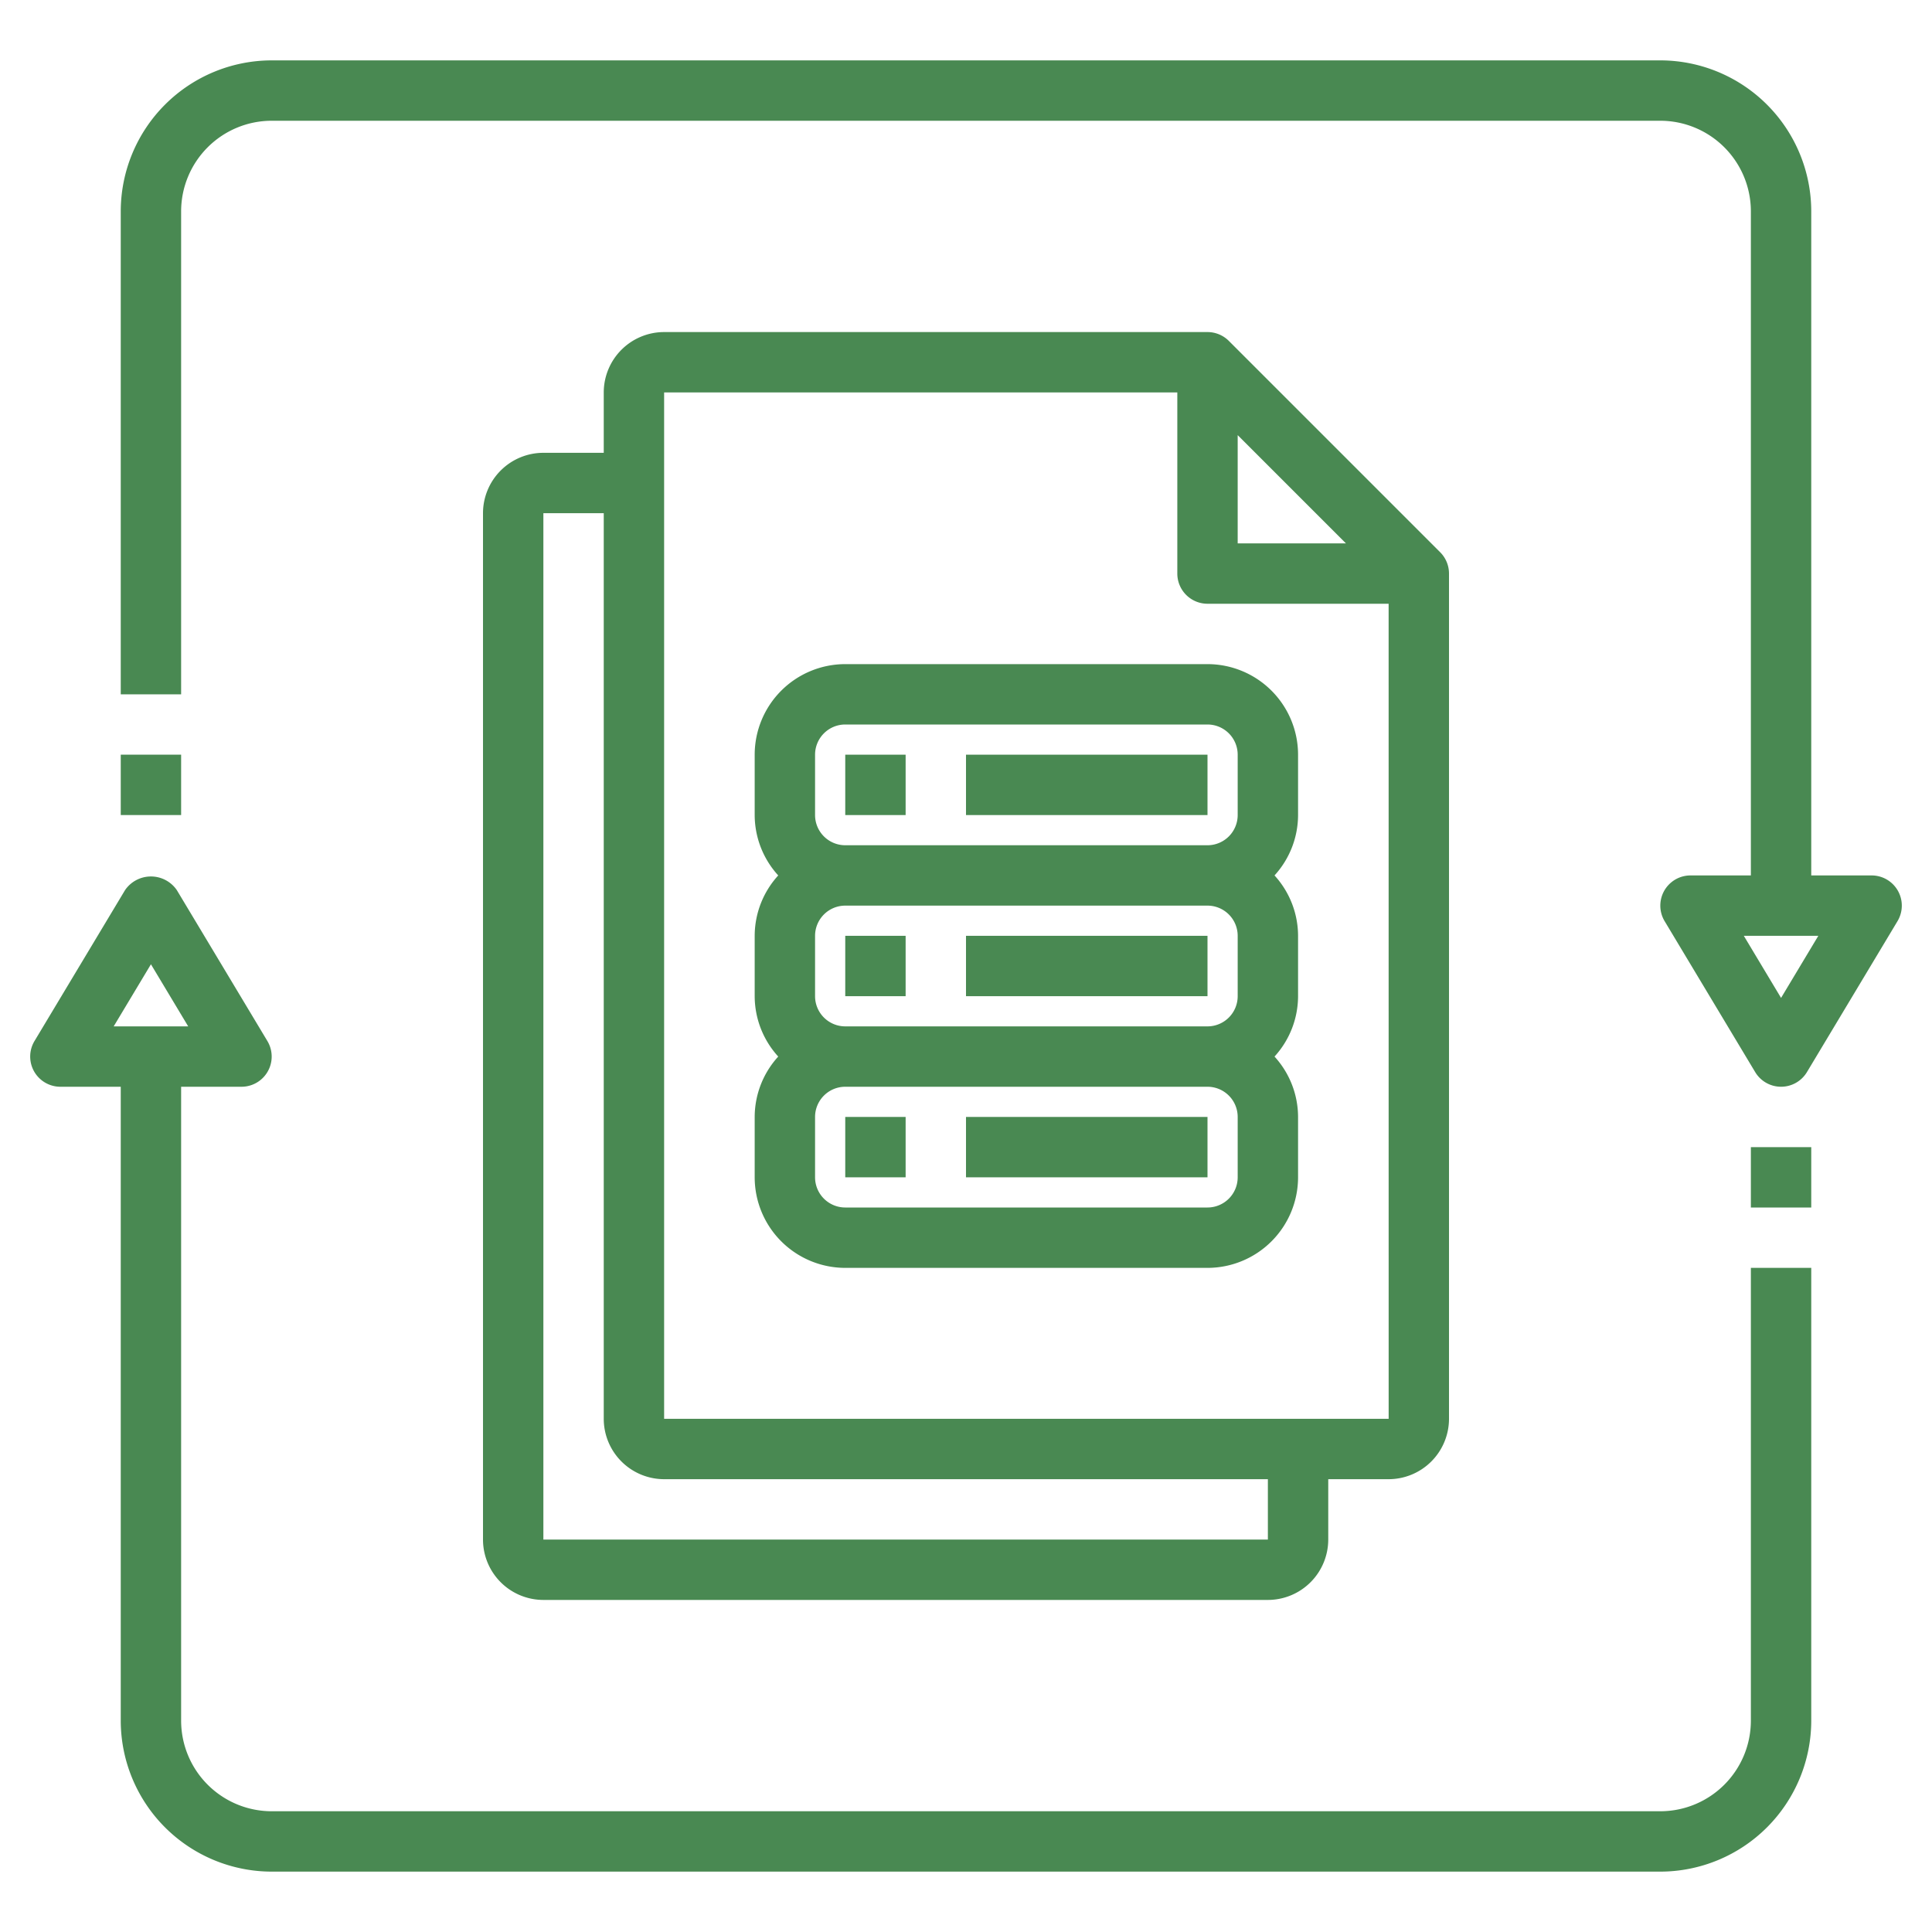
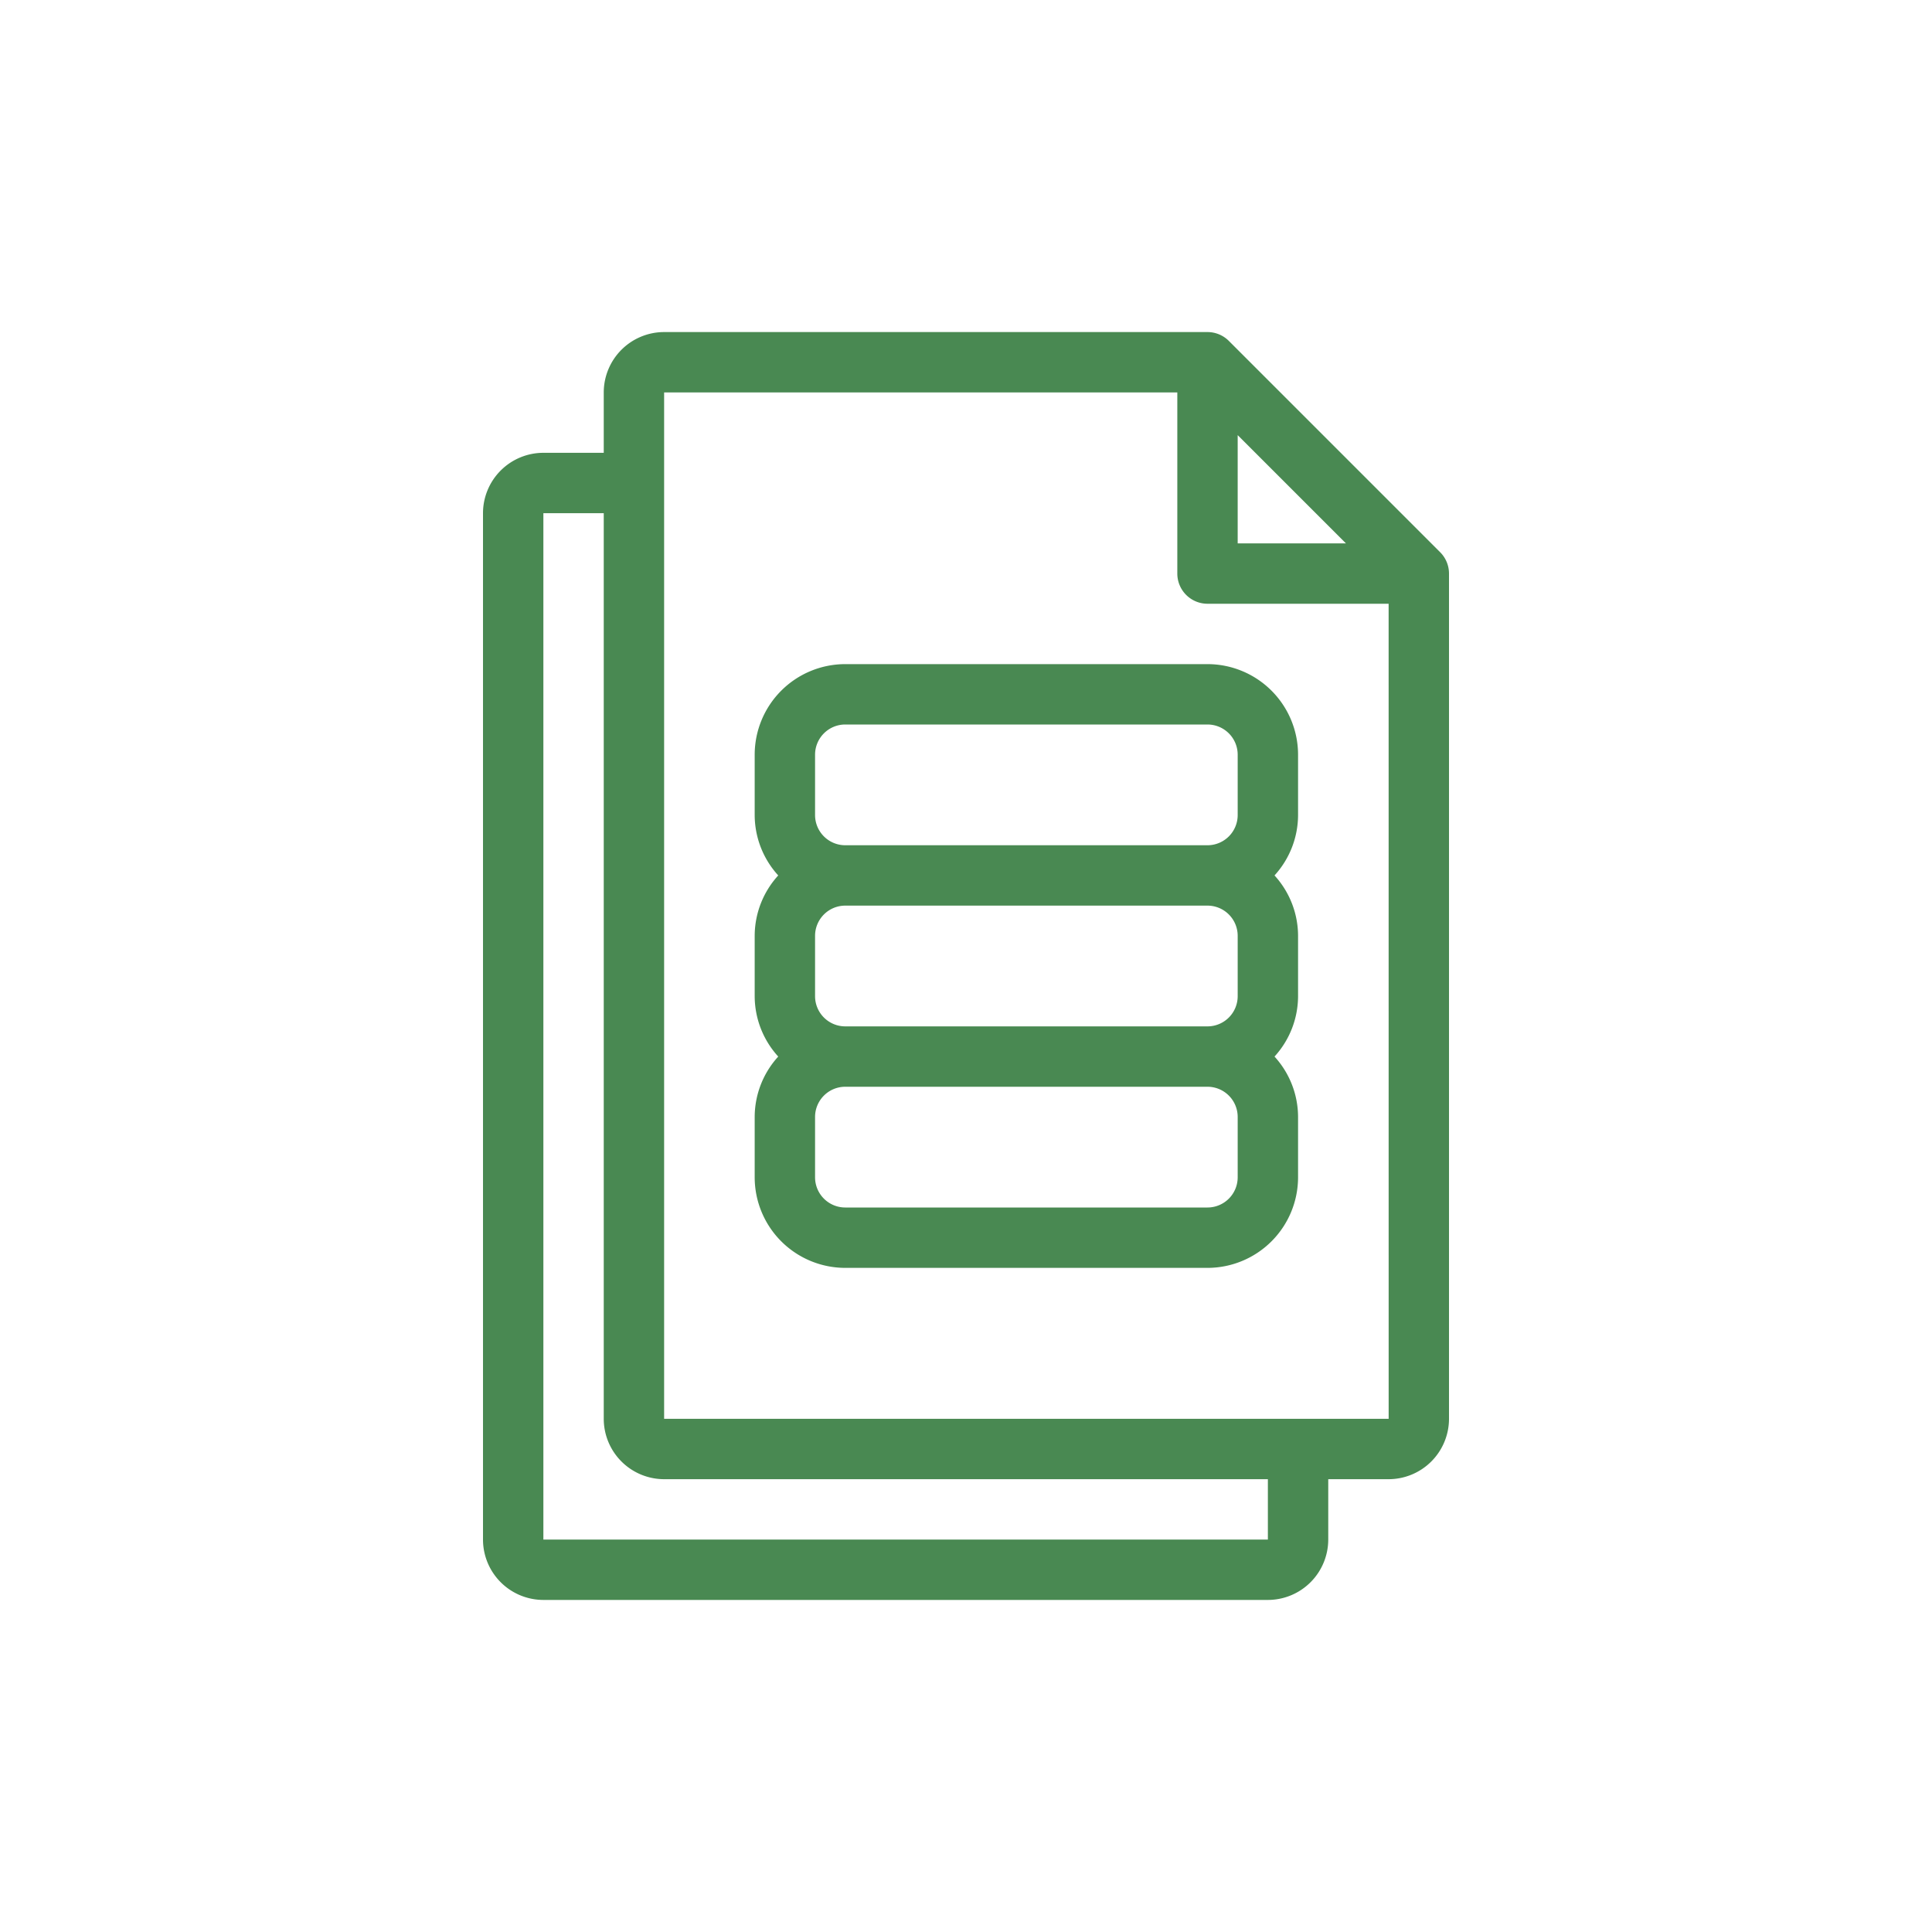
<svg xmlns="http://www.w3.org/2000/svg" version="1.1" width="512" height="512" x="0" y="0" viewBox="0 0 64 64" style="enable-background:new 0 0 512 512" xml:space="preserve" class="">
  <g>
    <path d="M40 22H28a3.003 3.003 0 0 0-3 3v2a2.977 2.977 0 0 0 .78 2 2.977 2.977 0 0 0-.78 2v2a2.977 2.977 0 0 0 .78 2 2.977 2.977 0 0 0-.78 2v2a3.003 3.003 0 0 0 3 3h12a3.003 3.003 0 0 0 3-3v-2a2.977 2.977 0 0 0-.78-2 2.977 2.977 0 0 0 .78-2v-2a2.977 2.977 0 0 0-.78-2 2.977 2.977 0 0 0 .78-2v-2a3.003 3.003 0 0 0-3-3zm1 17a1.001 1.001 0 0 1-1 1H28a1.001 1.001 0 0 1-1-1v-2a1.001 1.001 0 0 1 1-1h12a1.001 1.001 0 0 1 1 1zm0-6a1.001 1.001 0 0 1-1 1H28a1.001 1.001 0 0 1-1-1v-2a1.001 1.001 0 0 1 1-1h12a1.001 1.001 0 0 1 1 1zm0-6a1.001 1.001 0 0 1-1 1H28a1.001 1.001 0 0 1-1-1v-2a1.001 1.001 0 0 1 1-1h12a1.001 1.001 0 0 1 1 1z" fill="#498952" opacity="1" data-original="#000000" />
-     <path d="M28 25h2v2h-2zM32 25h8v2h-8zM28 31h2v2h-2zM32 31h8v2h-8zM28 37h2v2h-2zM32 37h8v2h-8z" fill="#498952" opacity="1" data-original="#000000" />
    <path d="M42 53a2.002 2.002 0 0 0 2-2v-2h2a2.002 2.002 0 0 0 2-2V19a1 1 0 0 0-.293-.707l-7-7A1 1 0 0 0 40 11H22a2.002 2.002 0 0 0-2 2v2h-2a2.002 2.002 0 0 0-2 2v34a2.002 2.002 0 0 0 2 2zm-1-38.586L44.586 18H41zM22 13h17v6a1 1 0 0 0 1 1h6l.001 27H22zm-4 4h2v30a2.002 2.002 0 0 0 2 2h20v2H18z" fill="#498952" opacity="1" data-original="#000000" />
-     <path d="M58 57a3.003 3.003 0 0 1-3 3H9a3.003 3.003 0 0 1-3-3V36h2a1 1 0 0 0 .857-1.515l-3-5a1.04 1.04 0 0 0-1.714 0l-3 5A1 1 0 0 0 2 36h2v21a5.006 5.006 0 0 0 5 5h46a5.006 5.006 0 0 0 5-5V42h-2zM3.766 34 5 31.943 6.234 34zM62 29h-2V7a5.006 5.006 0 0 0-5-5H9a5.006 5.006 0 0 0-5 5v16h2V7a3.003 3.003 0 0 1 3-3h46a3.003 3.003 0 0 1 3 3v22h-2a1 1 0 0 0-.857 1.515l3 5a1 1 0 0 0 1.714 0l3-5A1 1 0 0 0 62 29zm-3 4.057L57.766 31h2.468zM58 38h2v2h-2zM4 25h2v2H4z" fill="#498952" opacity="1" data-original="#000000" />
  </g>
</svg>